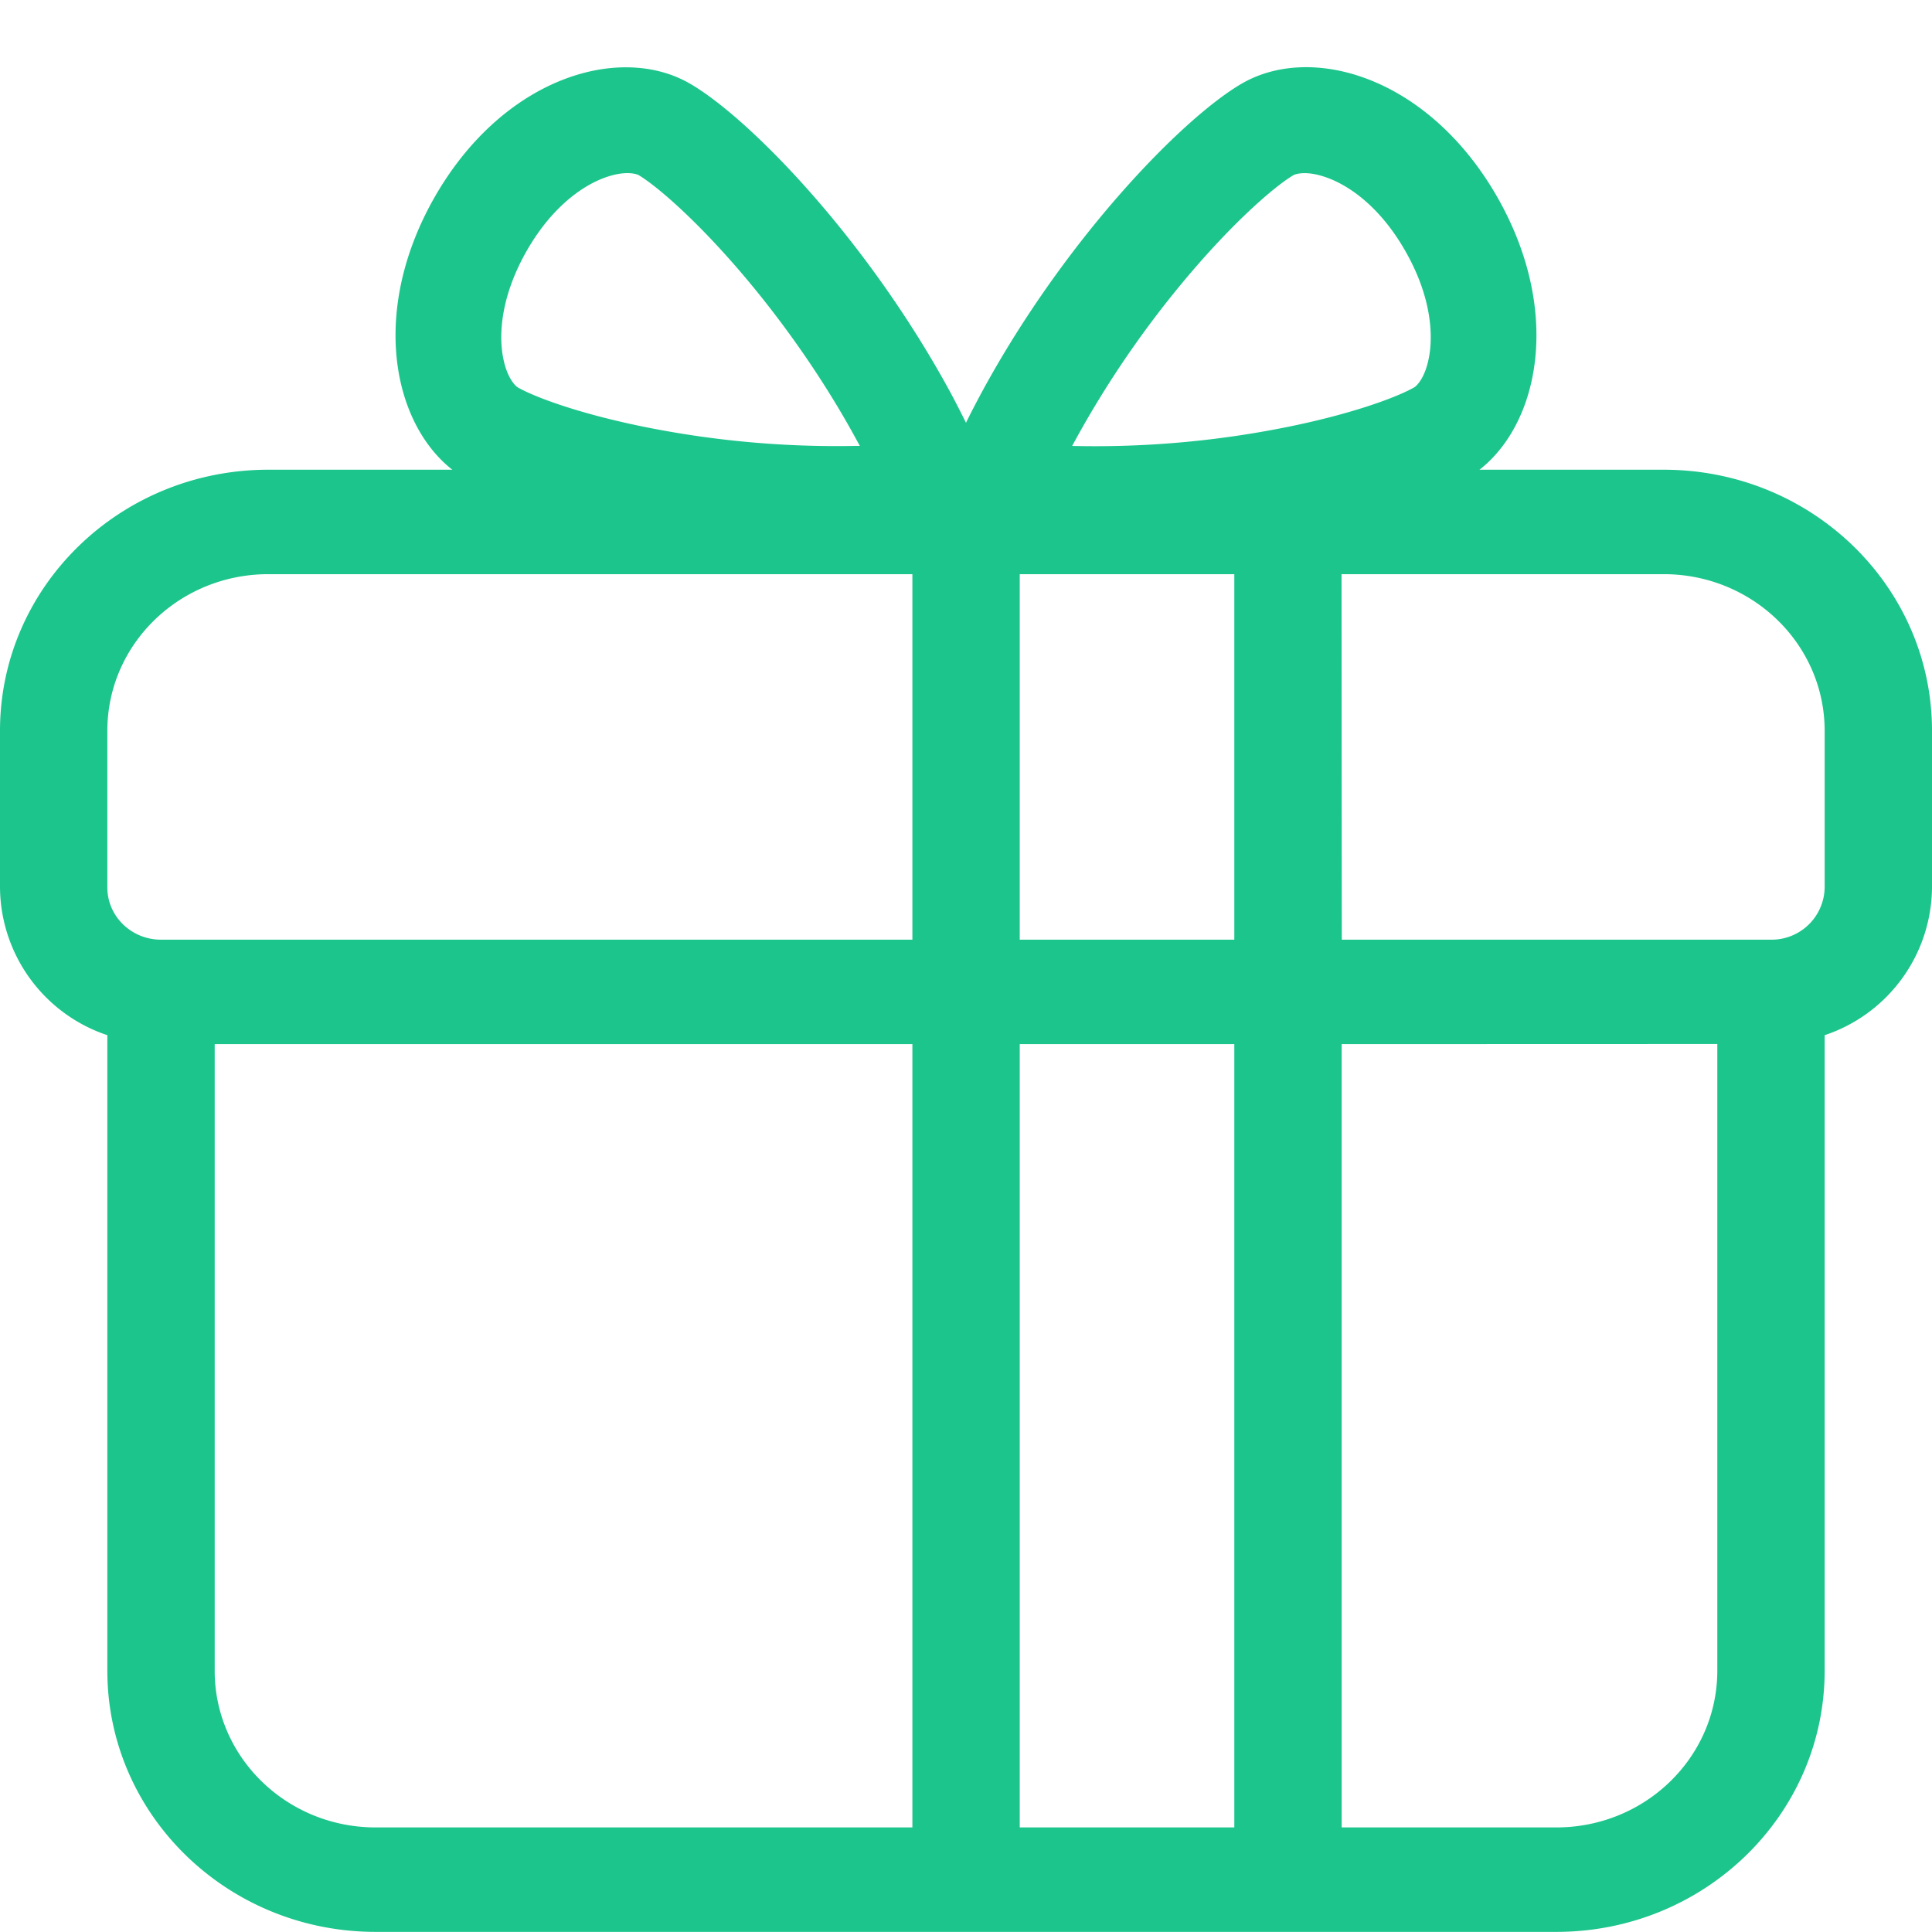
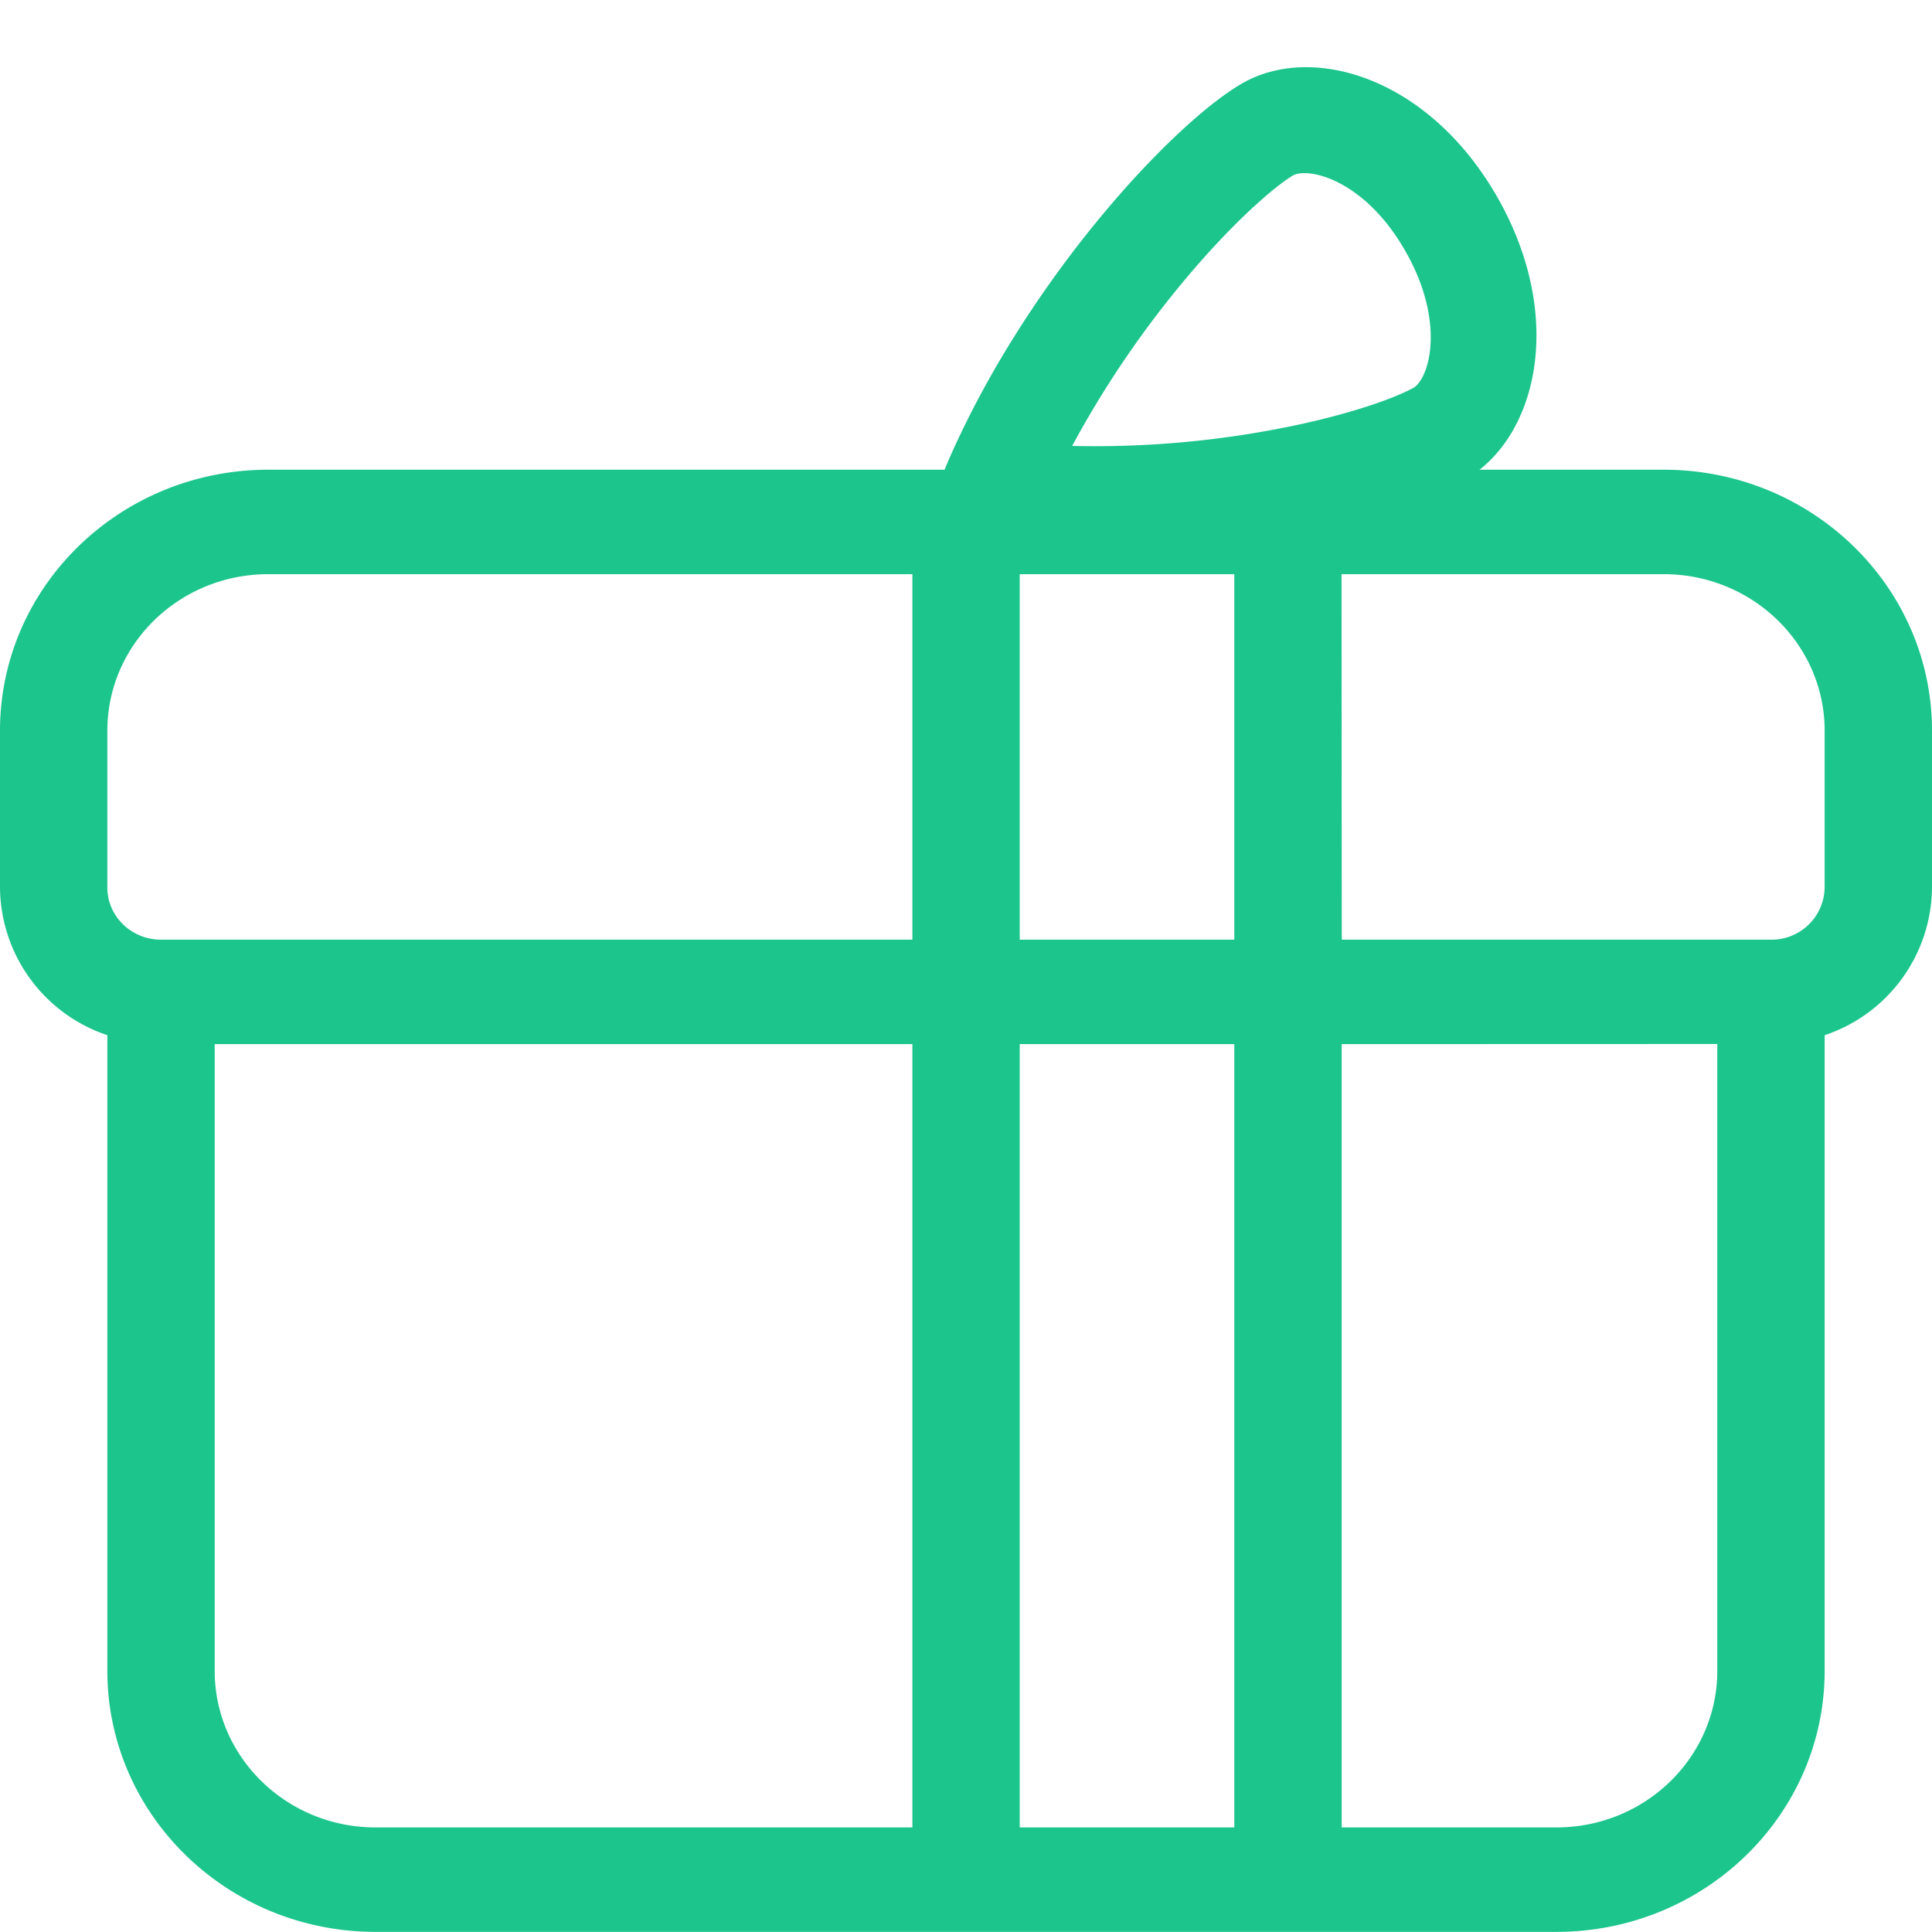
<svg xmlns="http://www.w3.org/2000/svg" width="16" height="16" viewBox="0 0 16 16">
  <g>
    <g>
      <g>
        <path fill="#1cc58c" d="M9.933 2.176c.366-.416.656-.654.78-.726.005-.003.101-.049.3.03.186.074.428.252.626.6.198.347.23.648.2.85-.032.212-.12.274-.124.276-.124.073-.473.209-1.01.321a8.042 8.042 0 0 1-1.826.166l.023-.042a8.24 8.24 0 0 1 1.031-1.475zM7.636 4.419c.236.06.529.109.87.134.122.01.251.016.387.018 1.423.03 2.761-.32 3.253-.608.58-.34.824-1.33.255-2.329-.57-.998-1.539-1.28-2.12-.94-.491.287-1.46 1.284-2.147 2.548-.065.12-.124.236-.177.348a5.268 5.268 0 0 0-.32.83z" />
      </g>
      <g>
-         <path fill="#1cc58c" d="M7.098 3.651l.023.042h-.047a8.043 8.043 0 0 1-1.778-.166c-.538-.112-.887-.248-1.01-.32-.005-.003-.093-.065-.125-.278-.03-.2.002-.502.2-.85.198-.347.44-.526.627-.6.198-.078.294-.032.299-.03.124.073.414.311.78.727.35.398.724.909 1.031 1.475zm.945-.06a7.483 7.483 0 0 0-.177-.35C7.179 1.979 6.21.982 5.718.695c-.58-.34-1.55-.058-2.12.94-.568.998-.324 1.99.256 2.329.492.287 1.83.639 3.253.608.136-.002.265-.009.387-.018.341-.025.634-.073.87-.134a5.267 5.267 0 0 0-.32-.829z" />
-       </g>
+         </g>
      <g>
        <path fill="#1cc58c" d="M2.222 4.755c-.736 0-1.333.58-1.333 1.297V7.35c0 .238.199.432.444.432h6.223V4.755zm8 0H8.445v3.027h1.777zm.89 3.027h3.555a.439.439 0 0 0 .444-.432V6.052c0-.716-.597-1.297-1.333-1.297H11.11zM0 6.052C0 4.858.995 3.89 2.222 3.89h11.556c1.227 0 2.222.968 2.222 2.162V7.35a1.3 1.3 0 0 1-.889 1.223v5.263c0 1.195-.995 2.163-2.222 2.163H3.111c-1.227 0-2.222-.968-2.222-2.163V8.573A1.3 1.3 0 0 1 0 7.35zm1.778 2.595v5.19c0 .716.597 1.297 1.333 1.297h4.445V8.647zm6.667 0v6.487h1.777V8.647zm2.666 0v6.487h1.778c.736 0 1.333-.581 1.333-1.298v-5.19z" />
      </g>
    </g>
  </g>
</svg>